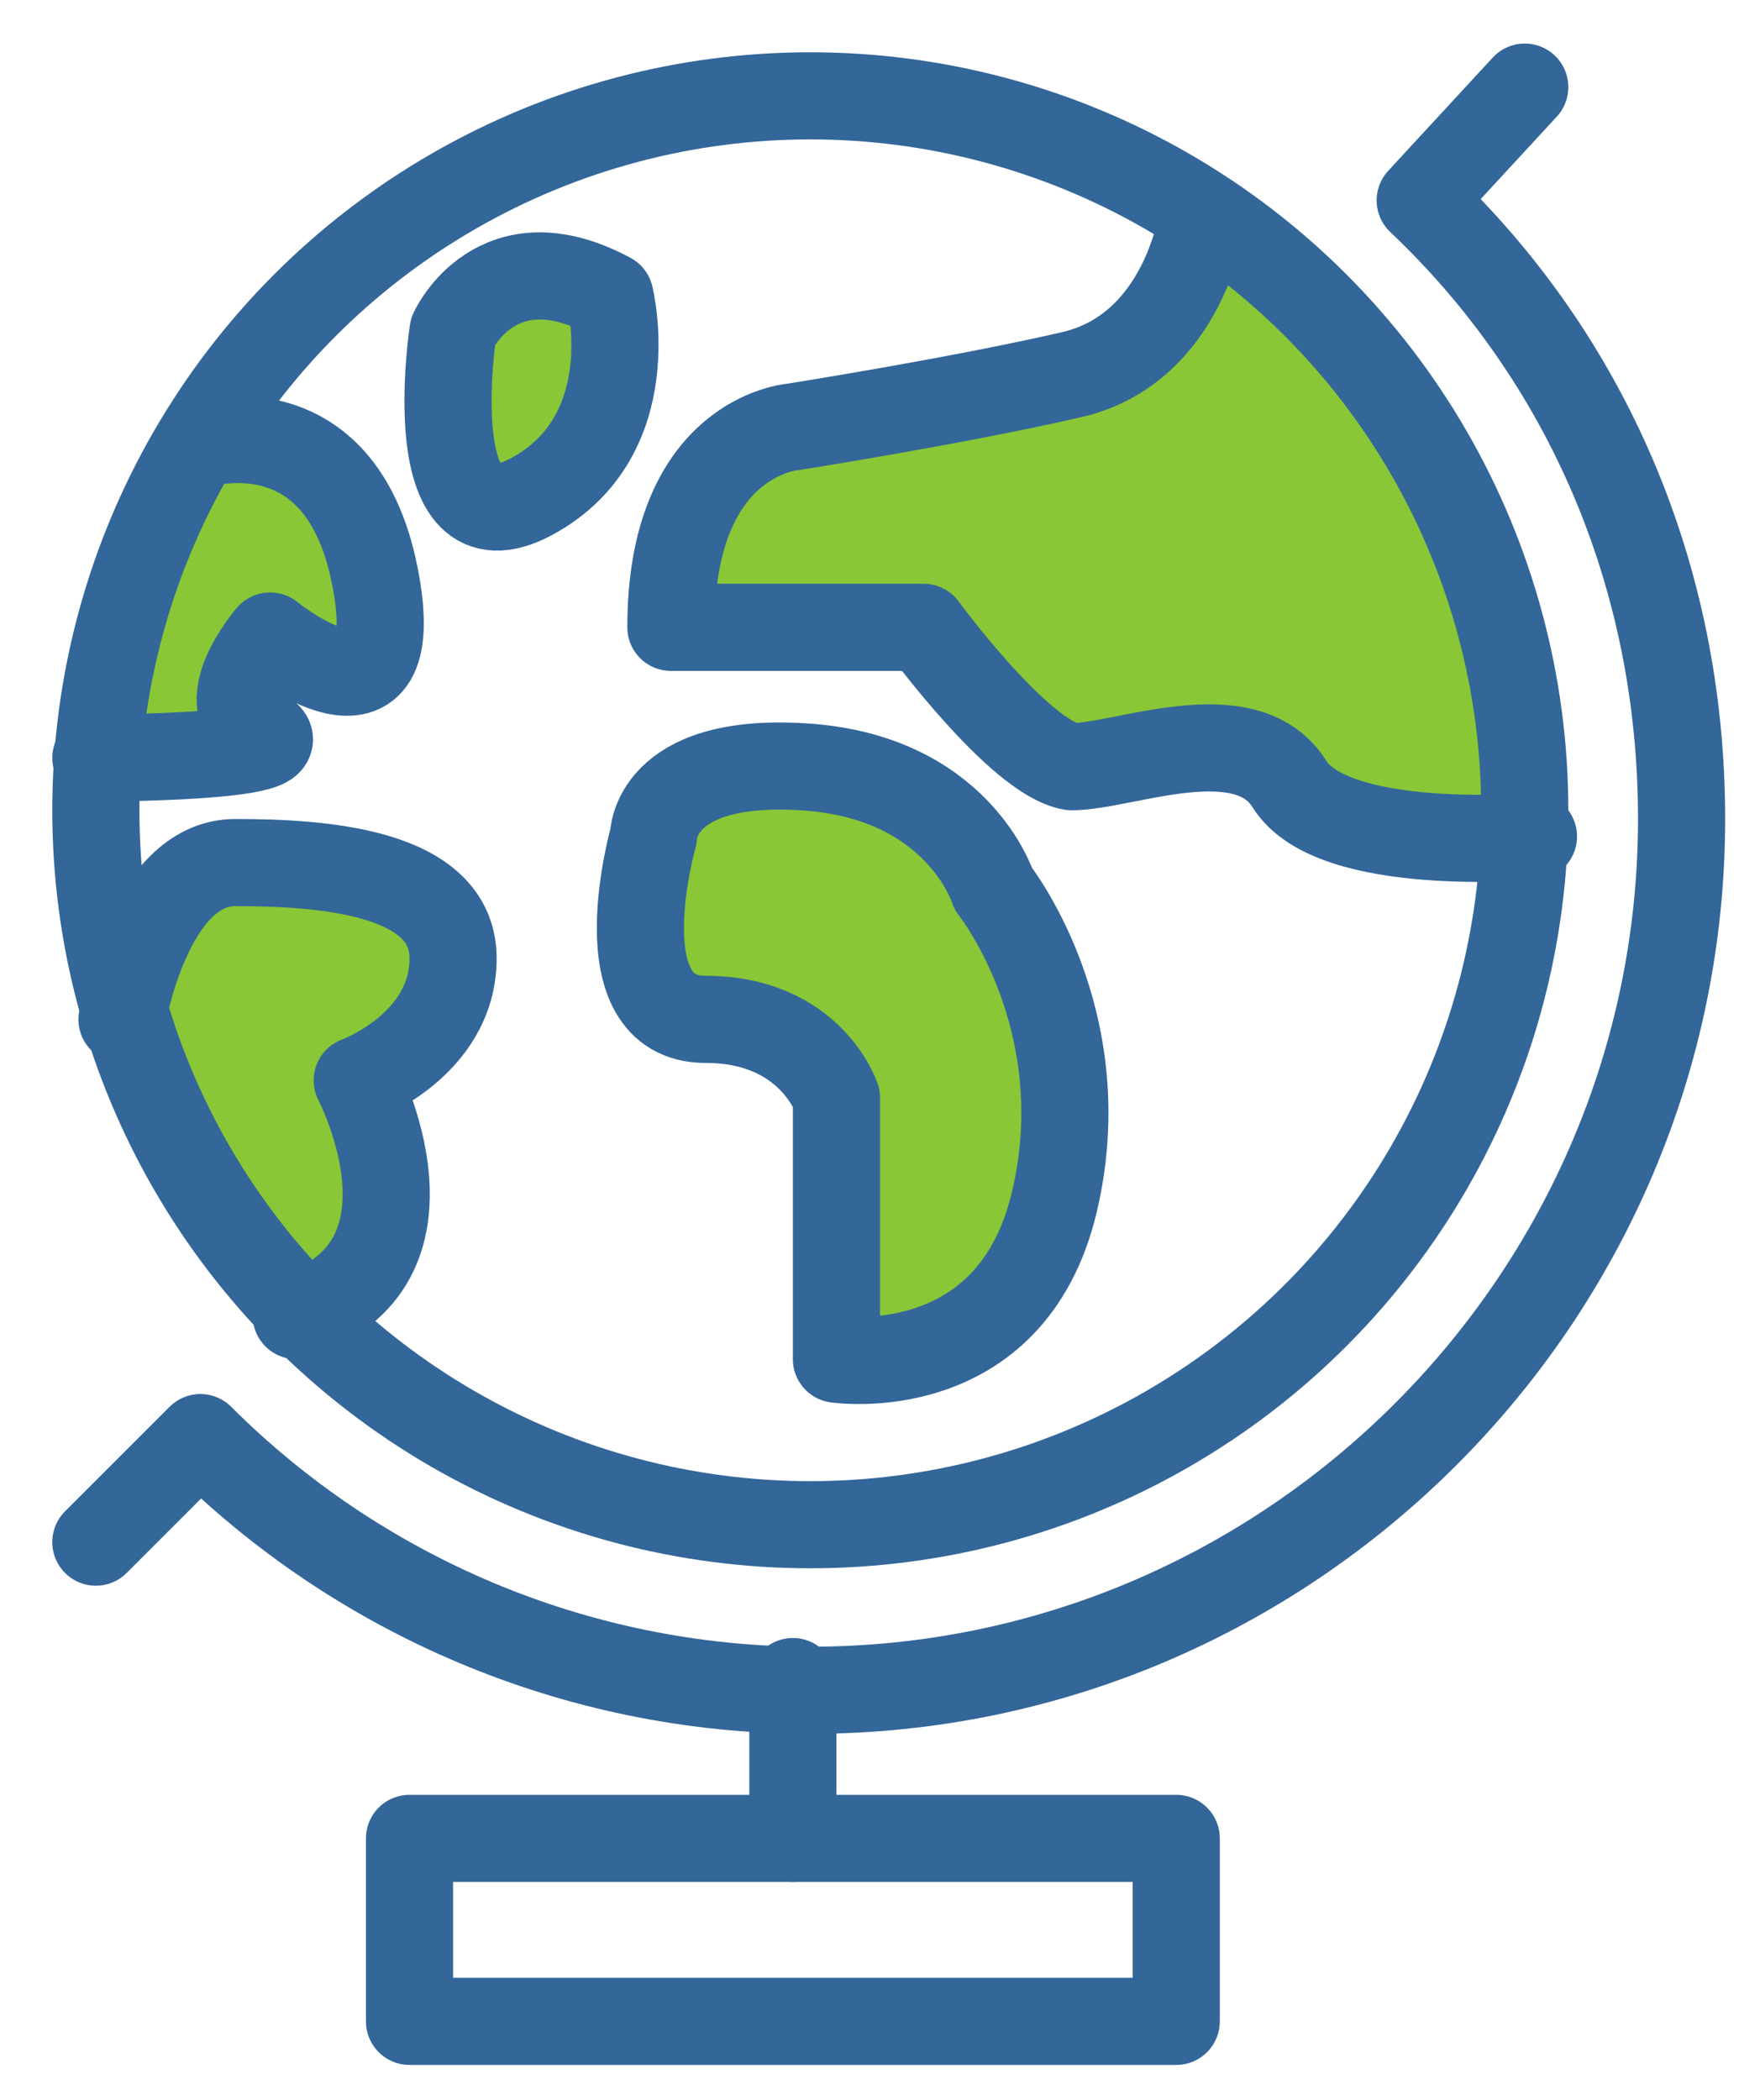
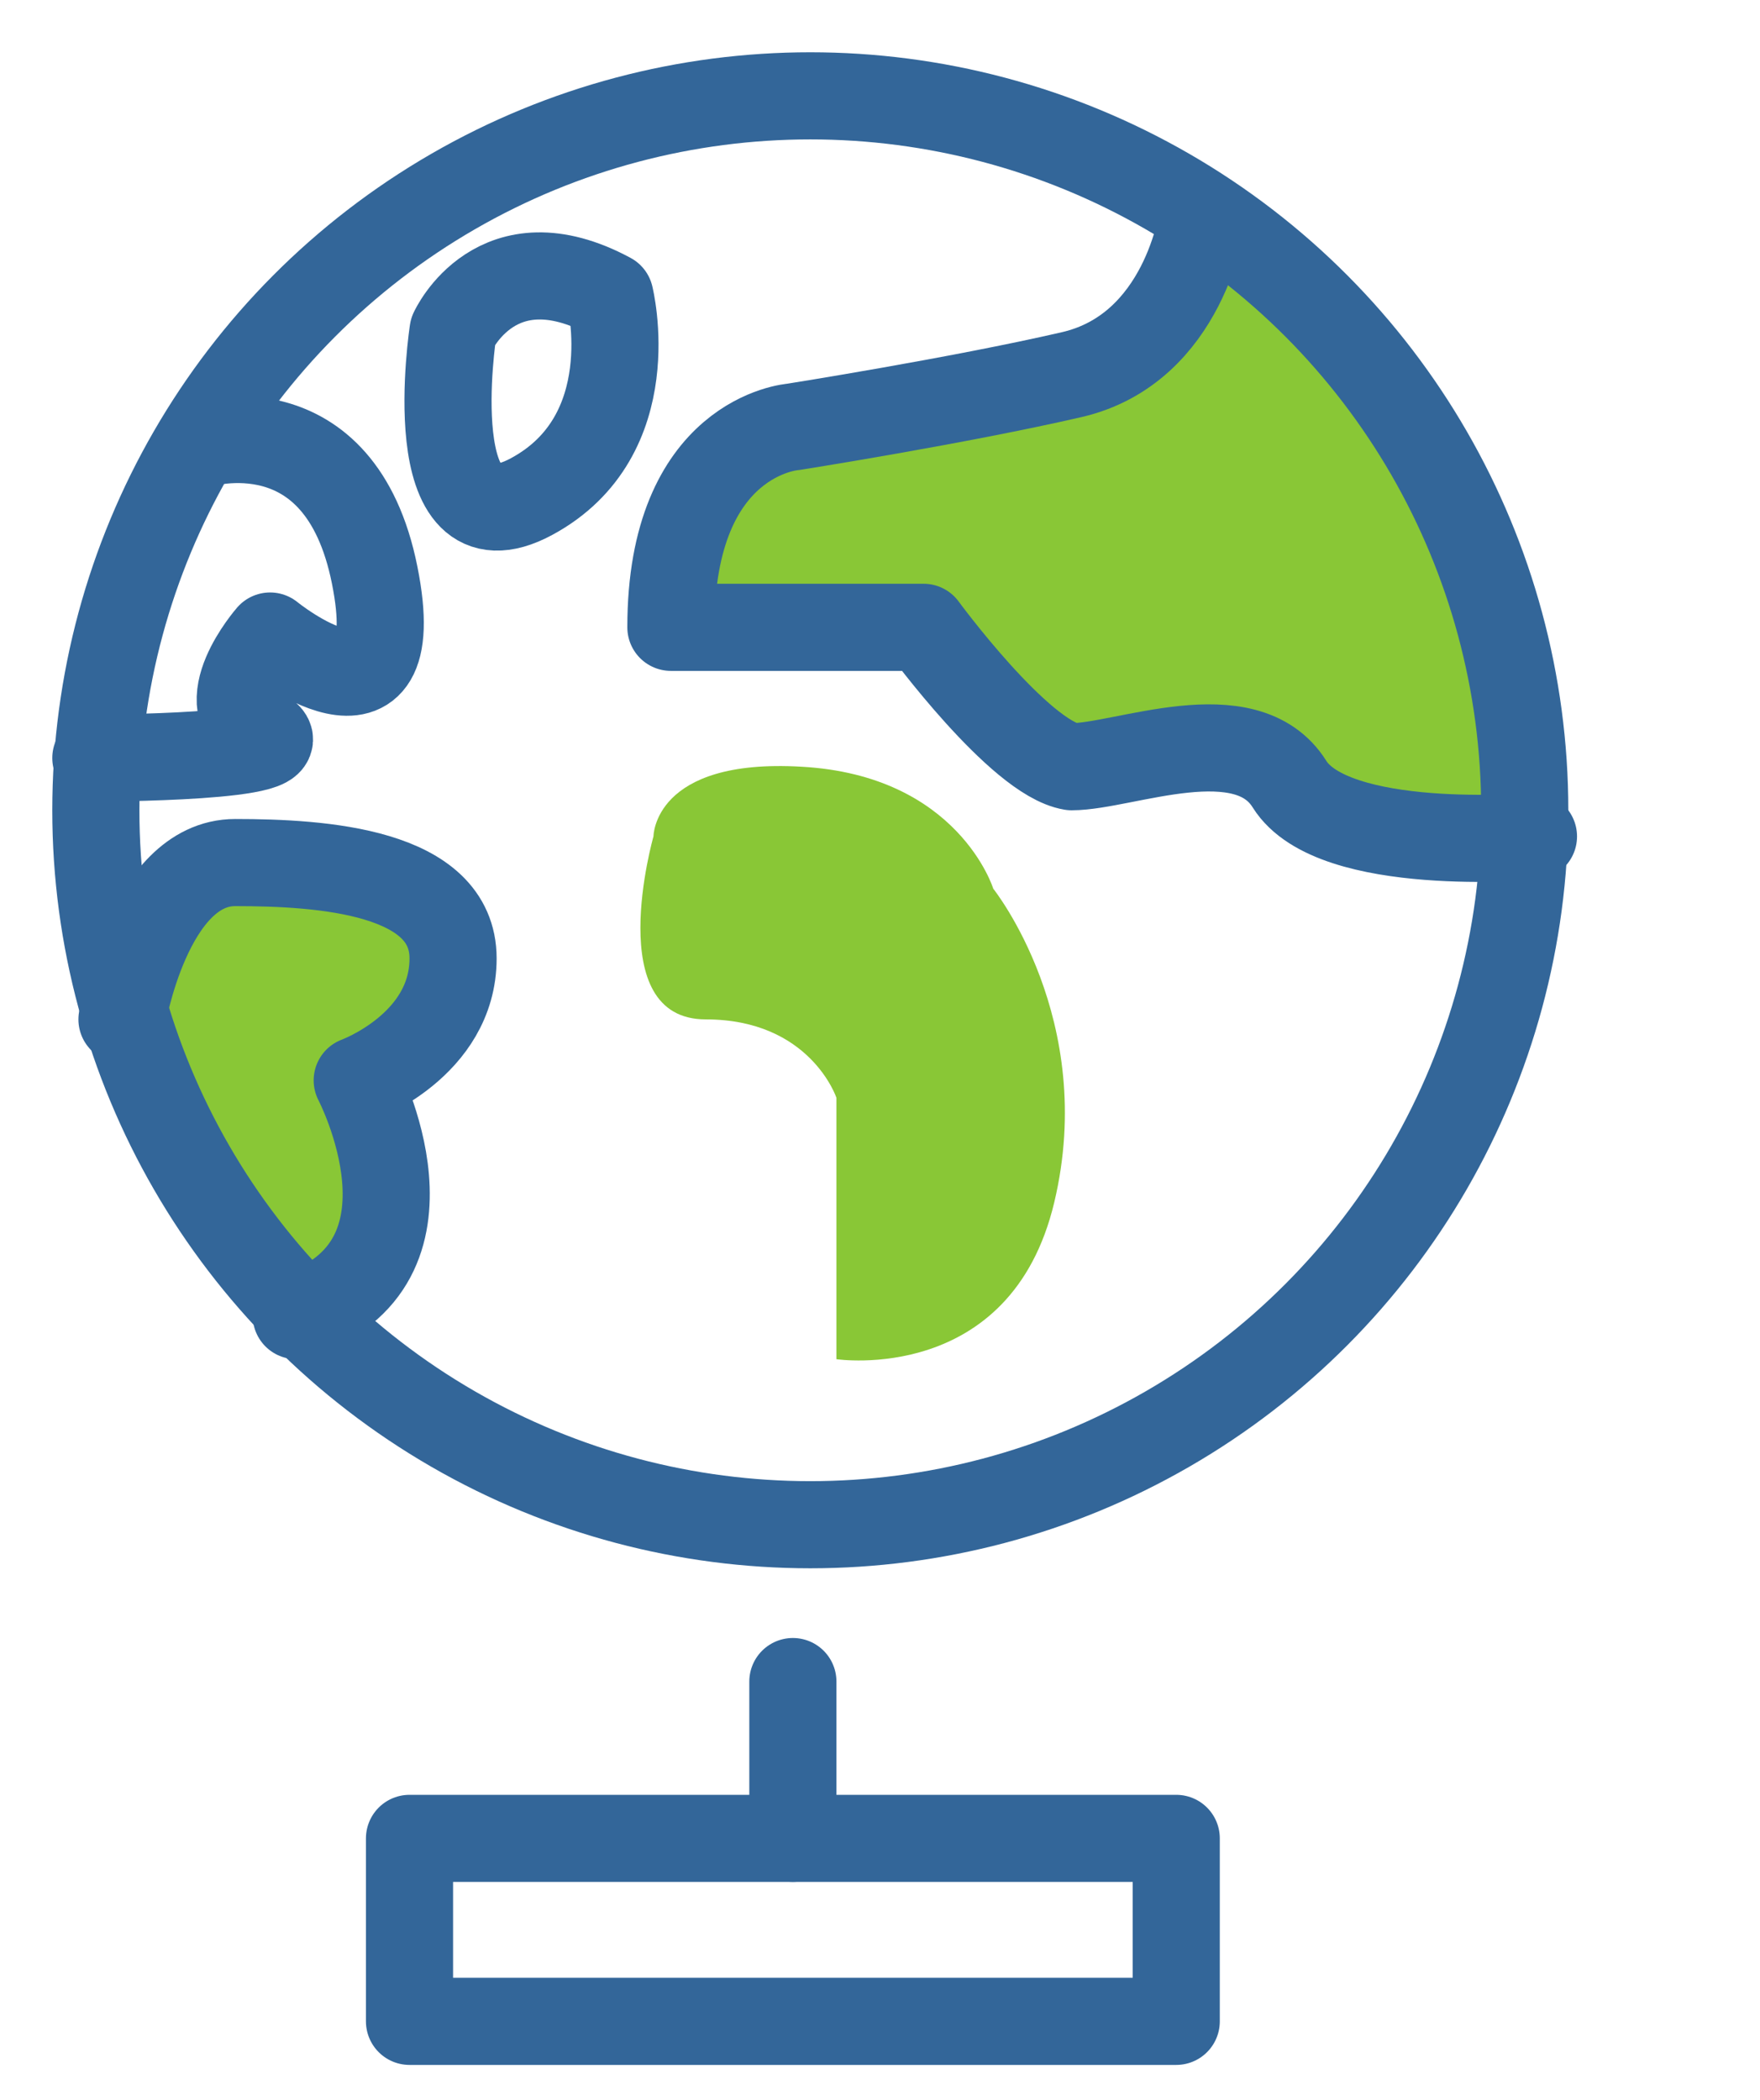
<svg xmlns="http://www.w3.org/2000/svg" version="1.1" id="Layer_1" x="0px" y="0px" viewBox="0 0 20.2 24.1" style="enable-background:new 0 0 20.2 24.1;" xml:space="preserve">
  <style type="text/css">
	.st0{fill:#89C736;}
	.st1{fill:none;stroke:#336699;stroke-linecap:round;stroke-linejoin:round;stroke-miterlimit:10;}
</style>
  <g>
-     <path class="st0" d="M7.5,9.6c0,0-0.6,2.1,0.6,2.1s1.5,0.9,1.5,0.9v3c0,0,2,0.3,2.5-1.8s-0.7-3.6-0.7-3.6s-0.4-1.3-2.2-1.4   C7.5,8.7,7.5,9.6,7.5,9.6z" />
-     <path class="st0" d="M7,3.4c0,0,0.4,1.6-0.9,2.3S5.2,3.8,5.2,3.8S5.7,2.7,7,3.4z" />
+     <path class="st0" d="M7.5,9.6c0,0-0.6,2.1,0.6,2.1s1.5,0.9,1.5,0.9v3c0,0,2,0.3,2.5-1.8s-0.7-3.6-0.7-3.6s-0.4-1.3-2.2-1.4   C7.5,8.7,7.5,9.6,7.5,9.6" />
    <g>
-       <path class="st0" d="M1.1,8.8c0,0,2.5,0,1.9-0.3c-0.6-0.3,0-1.1,0-1.1s1.7,1.1,1.2-0.8c-0.5-1.9-2-1.5-2-1.5" />
      <path class="st0" d="M1.1,8.8c0.1-1.4,0.5-2.6,1.2-3.7" />
    </g>
    <path class="st0" d="M1.4,11.7c0.4,1.3,1.1,2.5,2,3.4l0,0c0,0,0,0,0,0c0,0,0,0,0,0l0,0c1.7-0.6,0.6-2.6,0.6-2.6s1.1-0.4,1.1-1.4   c0-1-1.4-1.1-2.5-1.1C1.7,9.9,1.4,11.7,1.4,11.7" />
    <path class="st0" d="M17.5,9.3c0-2.9-1.5-5.4-3.7-6.9l0,0c0,0-0.2,1.5-1.5,1.8C11,4.5,9.1,4.9,9.1,4.9S7.7,5,7.7,7.2h2.9   c0,0,1.1,1.5,1.7,1.6c0.6,0,2-0.6,2.5,0.2c0.5,0.8,2.8,0.6,2.8,0.6l0,0C17.5,9.5,17.5,9.4,17.5,9.3z" />
    <circle class="st1" cx="9.3" cy="9.3" r="8.2" />
-     <path class="st1" d="M1.1,17.7l1.2-1.2c1.8,1.8,4.3,2.9,7,2.9c5.5,0,10-4.5,10-10c0-2.8-1.1-5.3-3-7.1L17.5,1" />
    <rect x="4.7" y="21.1" class="st1" width="8.8" height="2.1" />
    <line class="st1" x1="9.1" y1="19.3" x2="9.1" y2="21.1" />
    <path class="st1" d="M1.4,11.7c0,0,0.3-1.8,1.3-1.8s2.5,0.1,2.5,1.1s-1.1,1.4-1.1,1.4s1.1,2.1-0.7,2.7" />
-     <path class="st1" d="M7.5,9.6c0,0-0.6,2.1,0.6,2.1s1.5,0.9,1.5,0.9v3c0,0,2,0.3,2.5-1.8s-0.7-3.6-0.7-3.6s-0.4-1.3-2.2-1.4   C7.5,8.7,7.5,9.6,7.5,9.6z" />
    <path class="st1" d="M7,3.4c0,0,0.4,1.6-0.9,2.3S5.2,3.8,5.2,3.8S5.7,2.7,7,3.4z" />
    <path class="st1" d="M13.8,2.5c0,0-0.2,1.5-1.5,1.8S9.1,4.9,9.1,4.9S7.7,5,7.7,7.2h2.9c0,0,1.1,1.5,1.7,1.6c0.6,0,2-0.6,2.5,0.2   c0.5,0.8,2.8,0.6,2.8,0.6" />
    <path class="st1" d="M2.3,5.1c0,0,1.6-0.5,2,1.5S3.1,7.3,3.1,7.3S2.4,8.1,3,8.4c0.6,0.3-1.9,0.3-1.9,0.3" />
  </g>
</svg>